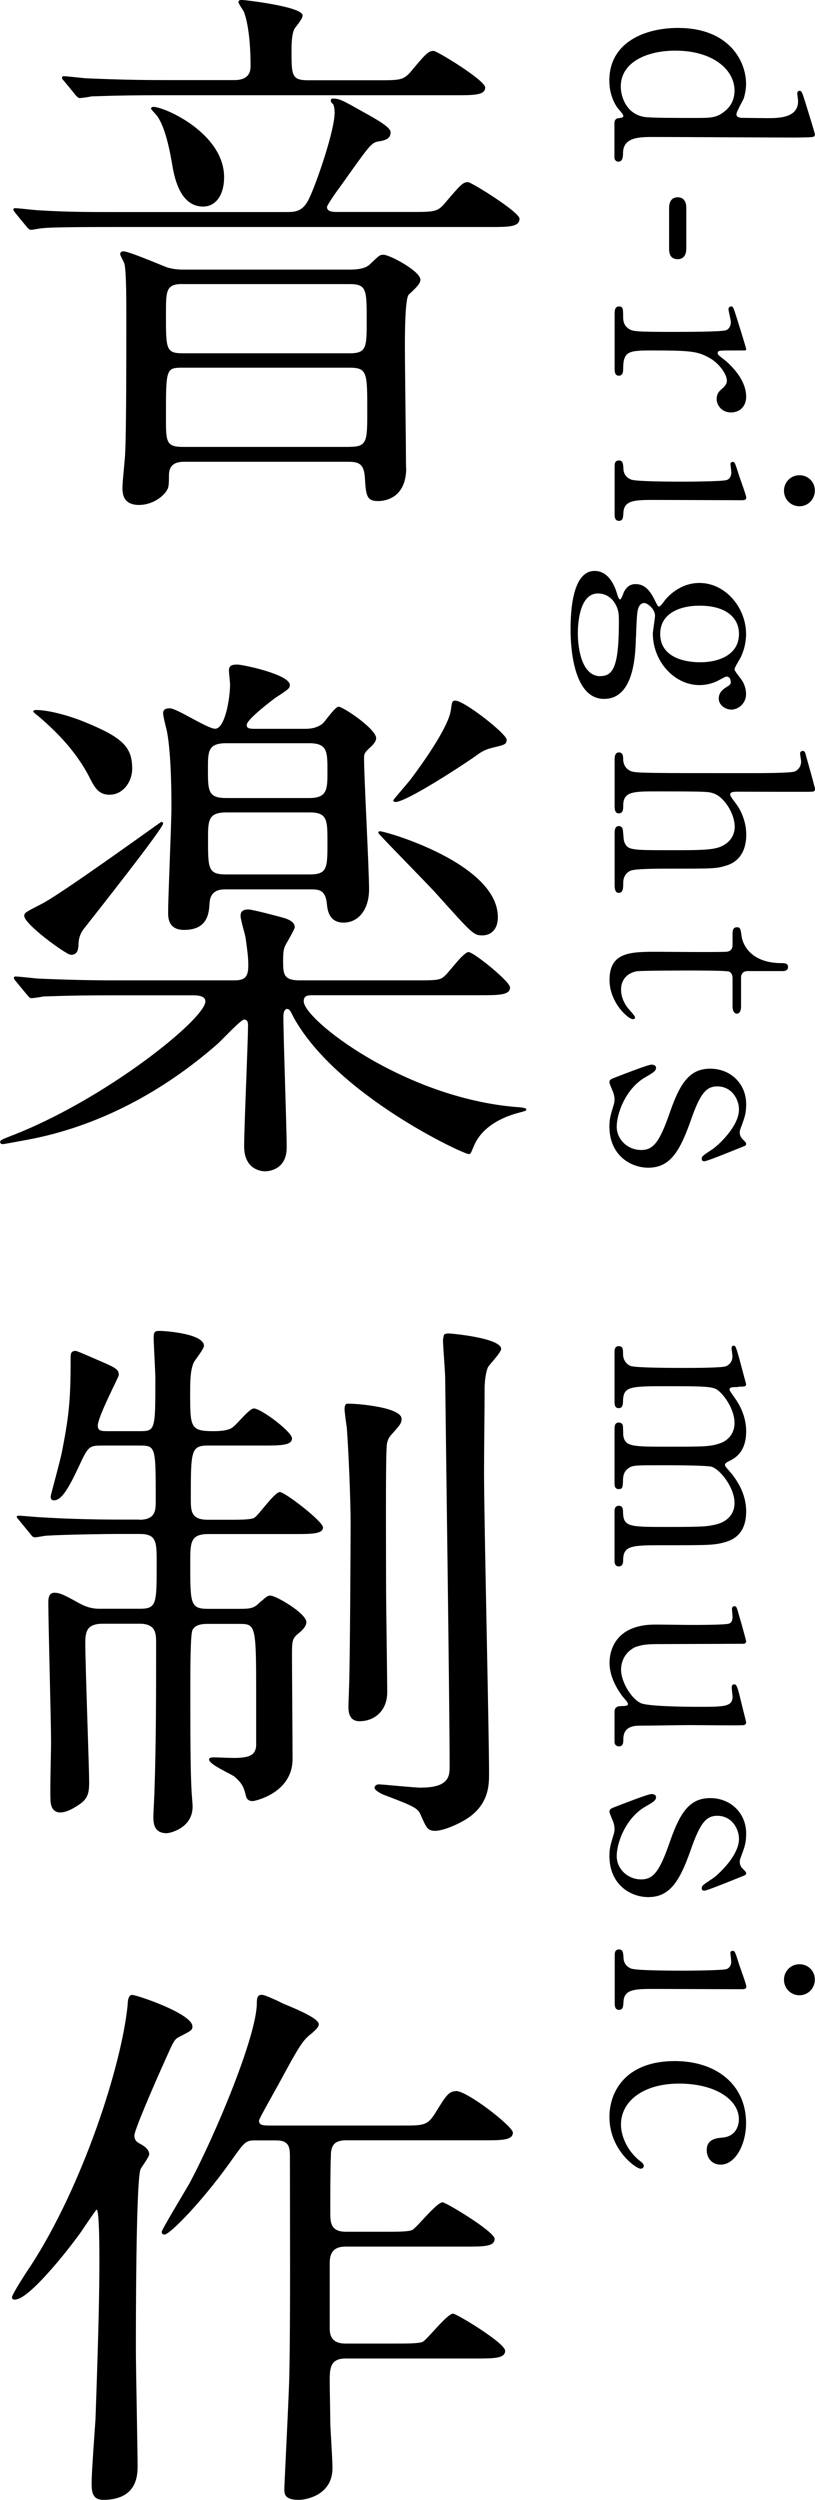
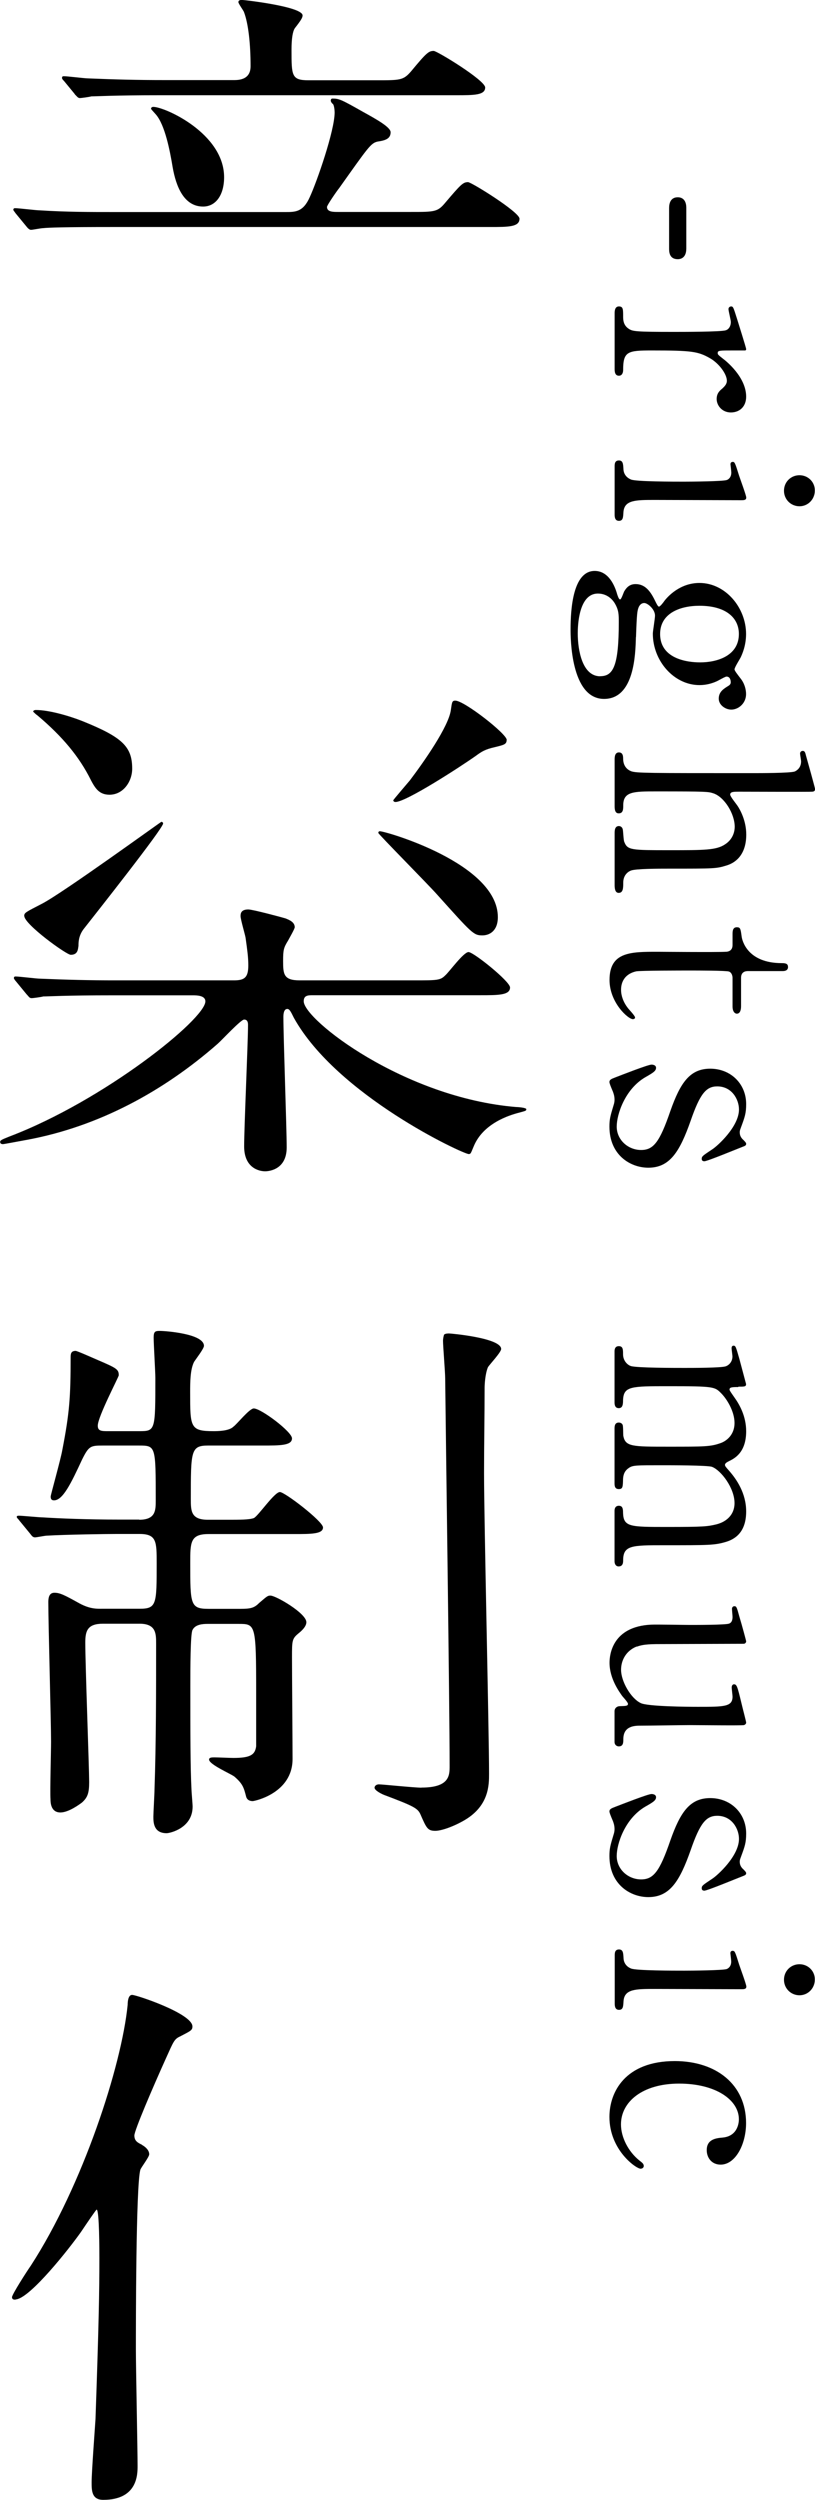
<svg xmlns="http://www.w3.org/2000/svg" id="_レイヤー_2" data-name="レイヤー 2" viewBox="0 0 86.19 264.07">
  <g id="_レイヤー_1-2" data-name="レイヤー 1">
    <g>
      <path d="m72.58,26.25v-4.28c0-.2,0-1.13-.91-1.13-.74,0-.91.62-.91,1.13v4.28c0,.31,0,1.13.91,1.13.14,0,.91,0,.91-1.13Z" />
-       <path d="m65.92,12.24c0,.17-.17.2-.54.25-.31.03-.4.28-.4.54v3.6c0,.37.31.45.4.45.48,0,.51-.51.51-.99.06-1.62,1.76-1.62,3.26-1.62,2.32,0,12.59.06,14.68.06.31,0,2.1,0,2.21-.09.14-.08.14-.17.14-.23,0-.17-.88-2.95-.99-3.32-.37-1.16-.4-1.3-.65-1.3-.14,0-.23.17-.23.28,0,.06.09.68.09.82,0,1.79-2.07,1.79-3.32,1.79-.4,0-2.18-.03-2.52-.03-.25,0-.68-.03-.68-.37,0-.31.71-1.47.79-1.73.2-.68.23-1.19.23-1.5,0-2.38-1.79-5.9-7.2-5.9-3.43,0-7.26,1.47-7.26,5.56,0,.6.09,1.67.77,2.75.09.17.71.79.71.96Zm5.5-6.89c3.97,0,6.26,2.01,6.26,4.22,0,1.08-.51,1.79-1.11,2.24-.82.65-1.47.65-3.06.65-1.79,0-4.76,0-5.39-.11-1.96-.34-2.47-2.24-2.47-3.2,0-2.61,2.81-3.8,5.75-3.8Z" />
      <path d="m77.57,37.02h1.25c.06-.03.09-.06.09-.14,0-.14-.82-2.72-.94-3.12-.4-1.25-.42-1.39-.65-1.39-.14,0-.28.11-.28.28,0,.2.25,1.16.25,1.36,0,.45-.23.79-.54.88-.48.17-4.62.17-5.53.17-3.97,0-4.31-.06-4.7-.31-.6-.37-.62-.96-.62-1.3,0-.79,0-1.08-.45-1.08s-.45.54-.45.74v5.84c0,.23,0,.74.45.74.37,0,.45-.37.45-.6,0-1.98.48-2.07,3.06-2.07,4.2,0,4.85.11,6.07.79.99.54,1.84,1.7,1.84,2.41,0,.4-.31.65-.48.82-.28.23-.6.51-.6,1.11,0,.68.57,1.42,1.5,1.42s1.62-.62,1.62-1.67c0-2.07-2.13-3.77-2.44-4-.51-.4-.57-.45-.57-.6,0-.28.17-.28,1.67-.28Z" />
      <path d="m76.84,50.71c-.4.14-3.68.17-4.48.17-1.02,0-5.16,0-5.64-.23-.62-.26-.79-.77-.79-1.13-.03-.54-.06-.88-.48-.88-.45,0-.45.4-.45.65v5.05c0,.2,0,.68.45.68.43,0,.45-.34.48-.91.09-1.3,1.28-1.3,3.35-1.3,1.44,0,7.82.03,9.1.03.28,0,.54,0,.54-.28,0-.23-.65-1.98-.77-2.35-.4-1.28-.45-1.42-.65-1.42s-.25.14-.25.25c0,.03.09.74.09.88,0,.34-.14.65-.48.79Z" />
      <path d="m84.55,50.2c-.91,0-1.64.71-1.64,1.64s.74,1.64,1.64,1.64,1.62-.74,1.62-1.64c.03-.91-.71-1.64-1.62-1.64Z" />
-       <path d="m67.26,67.3c.09-2.61.14-2.78.28-3.15.09-.2.26-.45.6-.45s1.13.65,1.13,1.33c0,.31-.23,1.64-.23,1.9,0,2.89,2.24,5.44,4.93,5.44.71,0,1.33-.17,1.87-.42.17-.08.85-.48.99-.48.37,0,.45.37.45.6,0,.11-.03.26-.28.4-.45.28-.99.6-.99,1.33,0,.68.71,1.16,1.33,1.16.74,0,1.56-.65,1.56-1.64,0-.51-.17-1.16-.62-1.7-.28-.37-.6-.77-.6-.91,0-.23.6-1.13.68-1.33.14-.31.54-1.19.54-2.41,0-2.78-2.18-5.39-4.93-5.39-2.07,0-3.37,1.45-3.71,1.9-.11.17-.45.6-.57.6s-.26-.31-.43-.65c-.48-.99-1.05-1.73-2.04-1.73-.57,0-.91.28-1.19.74-.09.14-.31.88-.45.88s-.25-.37-.31-.54c-.25-.91-.91-2.47-2.38-2.47-2.3,0-2.55,4.02-2.55,6.18,0,.82,0,7.34,3.54,7.34,3.2,0,3.32-4.68,3.37-6.52Zm6.72-3.32c2.81,0,4.17,1.28,4.17,2.98,0,2.32-2.32,3-4.08,3-.51,0-4.25,0-4.25-3,0-2.15,2.04-2.98,4.17-2.98Zm-10.49,7.45c-1.9,0-2.38-2.75-2.38-4.54,0-.74.08-4.2,2.13-4.2,1.13,0,1.67.85,1.76.99.45.74.45,1.22.45,2.04,0,4.65-.6,5.7-1.96,5.7Z" />
+       <path d="m67.26,67.3c.09-2.61.14-2.78.28-3.15.09-.2.26-.45.6-.45s1.13.65,1.13,1.33c0,.31-.23,1.64-.23,1.9,0,2.89,2.24,5.44,4.93,5.44.71,0,1.33-.17,1.87-.42.17-.08.85-.48.99-.48.37,0,.45.37.45.6,0,.11-.03.26-.28.4-.45.28-.99.6-.99,1.33,0,.68.71,1.16,1.33,1.16.74,0,1.56-.65,1.56-1.64,0-.51-.17-1.16-.62-1.7-.28-.37-.6-.77-.6-.91,0-.23.6-1.13.68-1.33.14-.31.54-1.19.54-2.41,0-2.78-2.18-5.39-4.93-5.39-2.07,0-3.37,1.45-3.71,1.9-.11.17-.45.6-.57.6s-.26-.31-.43-.65c-.48-.99-1.05-1.73-2.04-1.73-.57,0-.91.28-1.19.74-.09.14-.31.88-.45.88s-.25-.37-.31-.54c-.25-.91-.91-2.47-2.38-2.47-2.3,0-2.55,4.02-2.55,6.18,0,.82,0,7.34,3.54,7.34,3.2,0,3.32-4.68,3.37-6.52m6.72-3.32c2.81,0,4.17,1.28,4.17,2.98,0,2.32-2.32,3-4.08,3-.51,0-4.25,0-4.25-3,0-2.15,2.04-2.98,4.17-2.98Zm-10.49,7.45c-1.9,0-2.38-2.75-2.38-4.54,0-.74.08-4.2,2.13-4.2,1.13,0,1.67.85,1.76.99.45.74.45,1.22.45,2.04,0,4.65-.6,5.7-1.96,5.7Z" />
      <path d="m84.89,79.32c-.17,0-.28.14-.28.28,0,.11.11.71.11.82,0,.71-.48.99-.68,1.08-.51.17-3.68.17-4.54.17-10.97,0-12.19,0-12.75-.2-.14-.06-.82-.31-.85-1.28,0-.26,0-.71-.45-.71s-.45.54-.45.77v4.85c0,.31,0,.82.43.82.48,0,.48-.45.48-.85,0-1.47,1.11-1.47,3.51-1.47,5.41,0,5.47.03,6.01.2,1.16.37,2.27,2.15,2.27,3.54,0,.37-.11,1.28-1.05,1.87-.91.6-2.21.6-5.81.6-4.08,0-4.48,0-4.82-.88-.09-.2-.11-1.19-.17-1.36-.06-.2-.23-.31-.4-.31-.45,0-.45.51-.45.77v5.44c0,.34.03.85.43.85.48,0,.48-.54.48-1.08,0-.91.65-1.22.82-1.28.51-.2,3.06-.2,3.91-.2,4.99,0,5.1,0,6.21-.34,1.11-.34,2.07-1.3,2.07-3.26,0-1.47-.65-2.64-.94-3.06-.11-.17-.76-.96-.76-1.16,0-.31.37-.31.96-.31,1.22,0,7.51.03,7.71,0,.23,0,.31-.14.31-.26,0-.14-.85-3.15-.96-3.54-.08-.34-.14-.51-.34-.51Z" />
      <path d="m83.33,102.11c0-.37-.4-.37-.65-.37-3.63,0-4.2-2.38-4.25-2.83-.11-.82-.14-.96-.51-.96-.45,0-.45.45-.45.77v1.11c0,.68-.57.71-.71.71-.96.06-7.11,0-7.2,0-2.86,0-5.1,0-5.1,2.98,0,2.38,1.96,4.14,2.47,4.14.11,0,.23-.06.23-.17,0-.2-.65-.85-.77-1.02-.48-.62-.71-1.3-.71-1.9,0-.28,0-1.59,1.59-1.96.4-.09,4.93-.09,5.78-.09.57,0,3.74,0,4.05.11.34.14.37.57.37.65v3.03c0,.6.28.77.45.77.4,0,.45-.51.45-.79v-3c0-.62.45-.71.71-.71h3.66c.17,0,.6,0,.6-.45Z" />
      <path d="m78.91,116.63c0-2.15-1.64-3.74-3.8-3.74s-3.17,1.5-4.22,4.48c-1.13,3.29-1.79,4.11-3.09,4.11-1.39,0-2.58-1.08-2.58-2.47,0-1.3.88-3.97,3.03-5.22.79-.45,1.13-.65,1.13-.99,0-.28-.31-.34-.48-.34-.37,0-3.2,1.11-3.85,1.36-.37.14-.6.23-.6.48,0,.14.14.48.37,1.02.06.17.17.45.17.85,0,.17-.03.37-.09.54-.37,1.22-.45,1.53-.45,2.3,0,3,2.21,4.34,4.11,4.34,2.27,0,3.32-1.67,4.48-4.96.99-2.86,1.64-3.63,2.81-3.63,1.56,0,2.3,1.39,2.3,2.44,0,1.81-2.27,3.85-2.81,4.2-1.02.68-1.13.74-1.13,1.02,0,.2.14.25.28.25.31,0,3.4-1.28,4.05-1.53.23-.08.37-.14.37-.31,0-.11-.09-.2-.28-.4-.23-.2-.4-.45-.4-.82,0-.2.06-.31.14-.54.4-1.08.54-1.47.54-2.44Z" />
      <path d="m78.08,146.48c.68,0,.82,0,.82-.28-.06-.23-.54-2.01-.71-2.66-.37-1.3-.4-1.39-.62-1.39-.2,0-.2.23-.2.28,0,.14.09.74.09.85,0,.62-.43.96-.71,1.05-.48.17-3.57.17-4.37.17-.96,0-5.07,0-5.67-.2-.34-.11-.82-.54-.82-1.25,0-.48,0-.85-.45-.85s-.45.43-.45.57v5.36c0,.23.03.62.45.62s.45-.43.45-.85c.06-1.47.85-1.47,4.79-1.47,4.85,0,4.9.06,5.58.74.62.62,1.42,1.93,1.42,3.15s-.82,1.9-1.5,2.13c-1.05.37-1.7.37-5.5.37s-4.54,0-4.76-1.13c-.03-.2,0-1.05-.08-1.19-.06-.14-.23-.23-.4-.23-.45,0-.45.43-.45.68v5.7c0,.26,0,.65.45.65.43,0,.43-.25.45-1.08.03-.51.2-.88.62-1.16.42-.28.74-.28,3.49-.28.79,0,4.85,0,5.3.17.96.37,2.38,2.24,2.38,3.83,0,1.25-.88,1.98-1.9,2.24-.96.23-1.33.28-5.24.28s-4.59,0-4.65-1.47c0-.42-.03-.77-.45-.77-.11,0-.45.03-.45.54v5.33c0,.28.14.54.43.54.48,0,.48-.45.48-.65,0-1.59.94-1.59,4.34-1.59,4.76,0,5.3,0,6.49-.34,1.28-.37,2.18-1.3,2.18-3.23s-1.02-3.4-1.79-4.28c-.4-.45-.45-.51-.45-.65,0-.17.28-.31.4-.37.57-.28,1.84-.88,1.84-3.17,0-1.59-.71-2.83-1.22-3.54-.11-.17-.54-.74-.54-.85,0-.25.2-.28.94-.28Z" />
      <path d="m67.34,173.95c.74-.28,1.47-.28,3.15-.28.82,0,8.16-.03,8.19-.03.17-.03.23-.17.23-.26,0-.06-.45-1.73-.71-2.58-.28-1.02-.31-1.13-.54-1.13-.11,0-.25.09-.25.28,0,.14.06.74.06.85,0,.28-.06.6-.37.71-.37.14-3.43.14-4.11.14s-3.54-.06-4.14-.03c-4.11.2-4.39,3.2-4.39,4.02,0,1.7,1.05,3.09,1.3,3.46.09.14.65.71.65.88,0,.23-.2.23-.85.25-.34,0-.57.23-.57.54v3.23c0,.34.25.48.45.48.48,0,.48-.42.48-.77,0-1.42,1.25-1.42,1.84-1.42.82,0,4.45-.06,5.19-.06.91,0,5.5.06,5.73,0,.11-.03.23-.14.23-.26s-.37-1.5-.48-1.98c-.45-1.87-.51-2.07-.82-2.07-.06,0-.23.06-.23.34,0,.14.09.82.09.96,0,1.08-.88,1.08-3.68,1.08-.99,0-5.33-.03-6.04-.4-1.05-.51-2.07-2.3-2.07-3.51,0-.99.51-2.01,1.67-2.47Z" />
      <path d="m78.91,193.68c0-2.15-1.64-3.74-3.8-3.74s-3.17,1.5-4.22,4.48c-1.13,3.29-1.79,4.11-3.09,4.11-1.39,0-2.58-1.08-2.58-2.47,0-1.3.88-3.97,3.03-5.22.79-.45,1.13-.65,1.13-.99,0-.28-.31-.34-.48-.34-.37,0-3.2,1.11-3.85,1.36-.37.14-.6.23-.6.48,0,.14.14.48.37,1.02.06.17.17.45.17.85,0,.17-.03.37-.09.54-.37,1.22-.45,1.53-.45,2.3,0,3,2.21,4.34,4.11,4.34,2.27,0,3.32-1.67,4.48-4.96.99-2.86,1.64-3.63,2.81-3.63,1.56,0,2.3,1.39,2.3,2.44,0,1.81-2.27,3.85-2.81,4.2-1.02.68-1.13.74-1.13,1.02,0,.2.14.25.28.25.31,0,3.4-1.28,4.05-1.53.23-.09.37-.14.37-.31,0-.11-.09-.2-.28-.4-.23-.2-.4-.45-.4-.82,0-.2.06-.31.14-.54.4-1.08.54-1.47.54-2.44Z" />
      <path d="m77.49,206.07c-.2,0-.25.14-.25.26,0,.03.09.74.09.88,0,.34-.14.65-.48.79-.4.14-3.68.17-4.48.17-1.02,0-5.16,0-5.64-.23-.62-.25-.79-.77-.79-1.13-.03-.54-.06-.88-.48-.88-.45,0-.45.4-.45.65v5.05c0,.2,0,.68.45.68.43,0,.45-.34.48-.91.09-1.3,1.28-1.3,3.35-1.3,1.44,0,7.82.03,9.1.03.28,0,.54,0,.54-.28,0-.23-.65-1.98-.77-2.35-.4-1.28-.45-1.42-.65-1.42Z" />
      <path d="m84.55,207.49c-.91,0-1.64.71-1.64,1.64s.74,1.64,1.64,1.64,1.62-.74,1.62-1.64c.03-.91-.71-1.64-1.62-1.64Z" />
      <path d="m71.37,217.72c-5.24,0-6.92,3.26-6.92,5.9,0,3.51,2.83,5.47,3.29,5.47.25,0,.34-.17.34-.28,0-.23-.14-.34-.48-.6-1.16-.94-1.93-2.44-1.93-3.8,0-2.38,2.27-4.31,6.15-4.31s6.32,1.73,6.32,3.77c0,.14,0,1.76-1.7,1.93-.71.06-1.7.17-1.7,1.33,0,.79.51,1.53,1.47,1.53,1.56,0,2.69-2.13,2.69-4.39,0-4.08-3.17-6.55-7.54-6.55Z" />
      <path d="m2.75,23.87c.18.23.35.41.53.41s1.05-.18,1.29-.18c.53-.06,2.22-.12,7.37-.12h39.9c1.93,0,3.1,0,3.1-.88,0-.7-5.09-3.86-5.44-3.86-.53,0-.76.23-2.4,2.16-.82.99-1.11.99-3.69.99h-7.66c-.53,0-1.17,0-1.17-.53,0-.18,1.05-1.7,1.29-1.99,3.04-4.27,3.33-4.74,4.04-4.91.82-.12,1.4-.29,1.4-.99,0-.53-1.46-1.35-2.93-2.16-2.28-1.29-2.52-1.4-3.22-1.4-.18,0-.18.18-.18.23s.06.23.23.35c.12.12.18.64.18.88,0,1.93-1.87,7.31-2.63,8.95-.7,1.58-1.52,1.58-2.57,1.58H12.23c-2.75,0-5.15,0-8.01-.18-.41,0-2.22-.23-2.63-.23-.12,0-.18.06-.18.18,0,.06.12.18.23.35l1.11,1.35Z" />
      <path d="m15.97,11.47c0,.06.06.12.53.64.94,1.11,1.46,3.74,1.76,5.56.35,1.99,1.17,4.15,3.22,4.15,1.35,0,2.22-1.23,2.22-3.1,0-4.62-6.26-7.43-7.49-7.43-.23,0-.23.18-.23.18Z" />
      <path d="m7.9,9.95c.23.23.35.41.53.41s1.05-.12,1.23-.18c.58,0,2.28-.12,7.43-.12h31.12c1.93,0,3.1,0,3.1-.82,0-.76-5.09-3.86-5.44-3.86-.53,0-.76.18-2.4,2.16-.82.94-1.11.94-3.69.94h-7.14c-1.81,0-1.81-.47-1.81-3.22,0-1.17.12-1.93.35-2.28.64-.82.82-1.11.82-1.35,0-.94-6.2-1.64-6.44-1.64-.17,0-.35.06-.35.23s.53.88.59,1.05c.47,1.23.7,3.39.7,5.73,0,.94-.53,1.46-1.7,1.46h-7.43c-2.75,0-5.21-.06-8.07-.18-.35,0-2.16-.23-2.57-.23-.12,0-.17.06-.17.18,0,.06,0,.12.23.35l1.11,1.35Z" />
-       <path d="m42.94,49.43c0-1.81-.12-10.82-.12-12.87,0-1.05,0-5.03.41-5.44.82-.76,1.23-1.17,1.23-1.58,0-.88-3.22-2.63-3.92-2.63-.41,0-.47.12-1.4.99-.47.47-1.29.58-2.16.58h-17.43c-.53,0-1.05,0-1.87-.23-.35-.12-4.04-1.7-4.62-1.7-.29,0-.35.18-.35.29,0,.18.47.94.47,1.11.18.99.18,3.74.18,5.73,0,3.74,0,11.7-.12,14.1,0,.53-.29,3.1-.29,3.69s0,1.87,1.76,1.87c.99,0,2.11-.47,2.81-1.35.29-.41.35-.53.35-1.81,0-1.4,1.17-1.4,1.7-1.4h17.2c1.05,0,1.7.12,1.81,1.58.12,1.99.18,2.57,1.4,2.57.29,0,2.98,0,2.98-3.51Zm-23.58-19.42h17.61c1.81,0,1.81.59,1.81,3.86,0,2.81,0,3.45-1.81,3.45h-17.61c-1.81,0-1.81-.41-1.81-4.1,0-2.57,0-3.22,1.81-3.22Zm17.61,17.2h-17.61c-1.81,0-1.81-.53-1.81-3.16,0-5.15,0-5.21,1.81-5.21h17.55c1.93,0,1.93.47,1.93,4.56,0,3.22,0,3.8-1.87,3.8Z" />
-       <path d="m39.31,78.8c.23-.23.47-.53.47-.82,0-.99-3.51-3.33-3.98-3.33-.35,0-1.4,1.52-1.64,1.75-.7.59-1.52.59-2.05.59h-4.91c-.76,0-1.11,0-1.11-.41,0-.58,2.63-2.57,3.04-2.87,1.35-.88,1.52-.99,1.52-1.35,0-1.11-4.97-2.16-5.56-2.16s-.88.12-.88.64c0,.23.12,1.23.12,1.46,0,1.46-.53,4.68-1.58,4.68-.82,0-4.04-2.16-4.8-2.16-.41,0-.7.12-.7.53,0,.35.35,1.64.41,1.93.47,2.46.47,7.02.47,7.96,0,1.76-.35,9.54-.35,11.12,0,.58,0,1.87,1.7,1.87,2.52,0,2.63-1.81,2.69-2.93.12-1.35,1.23-1.35,1.7-1.35h9.07c.88,0,1.52.12,1.64,1.64.06.47.18,1.87,1.76,1.87s2.69-1.4,2.69-3.51c0-2.22-.53-11.82-.53-13.81,0-.58.06-.64.82-1.35Zm-6.55,13.57h-8.83c-1.93,0-1.93-.59-1.93-3.74,0-1.93,0-2.81,1.93-2.81h8.83c1.87,0,1.87.82,1.87,3.16,0,2.69,0,3.39-1.87,3.39Zm-.06-8.07h-8.78c-1.93,0-1.93-.76-1.93-3.1,0-1.81,0-2.69,1.93-2.69h8.78c1.93,0,1.93.88,1.93,2.98,0,1.87,0,2.81-1.93,2.81Z" />
      <path d="m2.57,96.76c0,.88,4.45,4.1,4.91,4.1.76,0,.76-.58.82-.94,0-.35,0-1.05.53-1.76,1.29-1.64,8.42-10.65,8.42-11.17,0-.12-.12-.18-.18-.18s-10.47,7.55-12.64,8.66c-1.7.88-1.87.94-1.87,1.29Z" />
      <path d="m54.58,116.94c-11.88-.99-22.46-9.24-22.46-11.17,0-.64.47-.64.99-.64h17.67c1.93,0,3.16,0,3.16-.82,0-.64-3.86-3.74-4.39-3.74s-2.05,2.11-2.46,2.46c-.53.53-.82.53-3.34.53h-12.05c-1.7,0-1.76-.64-1.76-2.05,0-1.17.06-1.4.53-2.16.12-.23.7-1.23.7-1.4,0-.53-.53-.76-.99-.94-.41-.12-3.45-.94-3.92-.94-.76,0-.82.41-.82.7,0,.35.47,1.93.53,2.28.18,1.29.29,2.05.29,2.93,0,1.29-.41,1.58-1.52,1.58h-12.52c-2.75,0-5.15-.06-8.01-.18-.35,0-2.16-.23-2.57-.23-.12,0-.17.06-.17.18,0,.06.12.23.23.35l1.11,1.35c.23.23.29.41.53.41.17,0,1.05-.12,1.23-.18.58,0,2.28-.12,7.43-.12h8.37c.41,0,1.35,0,1.35.64,0,1.87-10.71,10.47-20.71,14.27-.88.35-.99.41-.99.58s.12.23.29.23c.12,0,1.05-.18,2.63-.47,7.49-1.4,14.33-5.09,20.07-10.12.47-.41,2.46-2.57,2.81-2.57.41,0,.41.41.41.59,0,1.81-.41,10.76-.41,12.81,0,2.28,1.58,2.63,2.22,2.63.12,0,2.28,0,2.28-2.52,0-1.99-.35-11.58-.35-13.81,0-.12,0-.82.41-.82.23,0,.35.23.7.94,4.56,8.19,17.9,14.39,18.49,14.39.23,0,.23-.12.53-.82.99-2.4,3.69-3.28,4.86-3.57.64-.18.7-.18.7-.35s-.94-.23-1.05-.23Z" />
      <path d="m9.59,82.37c.47.88.88,1.58,1.99,1.58,1.46,0,2.4-1.4,2.4-2.75,0-2.34-1.05-3.33-5.27-5.03-1.34-.53-3.51-1.17-4.91-1.17-.17,0-.29.06-.29.18.12.12.29.29.47.41,2.63,2.22,4.39,4.33,5.62,6.79Z" />
      <path d="m53.59,78.16c0-.64-4.5-4.15-5.44-4.15-.35,0-.35.18-.47.99-.23,1.75-2.87,5.5-4.33,7.43-.29.35-1.76,2.05-1.76,2.11s.06.18.23.18c1.11,0,6.73-3.63,8.48-4.86.64-.47.99-.7,2.05-.94.94-.23,1.23-.29,1.23-.76Z" />
      <path d="m51.01,98.81c.76,0,1.64-.47,1.64-1.93,0-5.67-11.88-9.07-12.46-9.07-.06,0-.18,0-.18.18,0,.12,5.27,5.44,6.2,6.49,3.69,4.1,3.86,4.33,4.8,4.33Z" />
-       <path d="m36.62,148.3c-.18.12-.18.47-.18.58,0,.29.18,1.58.23,1.87.18,2.22.41,7.66.41,10.18,0,1.23-.06,15.09-.17,17.38,0,.23-.06,1.64-.06,1.93,0,.47,0,1.58,1.17,1.58,1.58,0,2.93-1.11,2.93-3.04,0-1.58-.12-9.3-.12-11.06,0-2.4-.06-13.34.06-14.8,0-.47.12-.99.53-1.4.88-.99,1.05-1.17,1.05-1.64,0-1.35-5.73-1.7-5.85-1.58Z" />
      <path d="m44.58,188.84c-.76,0-4.15-.35-4.5-.35s-.47.23-.47.35c0,.29.7.64.99.76,3.1,1.17,3.57,1.4,3.86,2.05.64,1.46.76,1.75,1.58,1.75.64,0,1.99-.47,3.16-1.17,2.52-1.52,2.52-3.69,2.52-4.86,0-4.5-.53-26.74-.53-31.77,0-2.98.06-6.03.06-9.01,0-.35.06-1.46.35-2.16.17-.29,1.4-1.58,1.4-1.93,0-1.17-5.32-1.64-5.5-1.64-.12,0-.41,0-.53.12-.06.12-.12.47-.12.64,0,.58.23,3.33.23,3.98.06,5.85.47,34.46.47,40.95,0,.99,0,2.28-2.98,2.28Z" />
      <path d="m14.74,160.52h-2.16c-3.33,0-6.32-.12-8.01-.23-.41,0-2.22-.18-2.57-.18-.06,0-.23,0-.23.12s.17.23.29.41l1.11,1.35c.18.23.29.41.53.41.18,0,1.05-.18,1.23-.18,2.05-.12,6.38-.18,7.37-.18h2.46c1.81,0,1.81.82,1.81,3.1,0,4.33,0,4.8-1.81,4.8h-3.92c-.53,0-1.29.06-2.46-.58-1.58-.88-2.05-1.11-2.63-1.11s-.64.58-.64.99c0,2.34.29,12.64.29,14.74,0,.99-.12,5.21-.06,6.08,0,.41.06,1.4,1.05,1.4.88,0,2.05-.88,2.28-1.05.59-.53.76-.99.76-2.16,0-1.46-.41-12.4-.41-14.74,0-1.23.23-1.99,1.87-1.99h3.86c1.76,0,1.76,1.05,1.76,2.11,0,4.91,0,10.53-.17,15.39,0,.47-.12,2.46-.12,2.87,0,.58,0,1.76,1.4,1.76.35,0,2.75-.53,2.75-2.81,0-.29-.12-1.58-.12-1.81-.12-2.34-.12-5.97-.12-10.94,0-1.76,0-5.5.23-5.91.29-.58,1.05-.64,1.58-.64h3.28c1.81,0,1.87,0,1.87,7.31v5.62c-.12.88-.58,1.23-2.4,1.23-.35,0-1.7-.06-1.99-.06s-.59,0-.59.23c0,.53,2.34,1.52,2.69,1.81.88.76.99,1.17,1.23,2.11.12.41.47.47.7.47.17,0,4.21-.82,4.21-4.45,0-1.7-.06-9.18-.06-10.71,0-1.81,0-1.99.7-2.57.29-.23.82-.7.82-1.17,0-.94-3.22-2.81-3.8-2.81-.29,0-.35.06-1.17.76-.53.53-.88.64-1.99.64h-3.39c-1.93,0-1.93-.47-1.93-4.86,0-2.16,0-3.04,1.93-3.04h9.01c1.87,0,3.1,0,3.1-.7,0-.64-4.04-3.74-4.56-3.74-.58,0-2.28,2.52-2.75,2.75-.47.18-1.46.18-2.87.18h-1.99c-1.81,0-1.81-.94-1.81-2.22,0-5.03,0-5.62,1.81-5.62h5.73c1.93,0,3.16,0,3.16-.76,0-.7-3.28-3.16-4.04-3.16-.47,0-1.81,1.7-2.16,1.93-.47.47-1.7.47-2.11.47-2.46,0-2.46-.41-2.46-4.09,0-1.05,0-2.4.41-3.22.18-.29,1.05-1.4,1.05-1.7,0-1.29-4.09-1.58-4.68-1.58-.47,0-.64.06-.64.7,0,.7.18,3.63.18,4.27,0,5.56,0,5.62-1.7,5.62h-3.28c-.7,0-1.11,0-1.11-.58,0-.94,2.22-5.15,2.22-5.32,0-.64-.23-.76-2.28-1.64-.29-.12-2.11-.94-2.28-.94-.47,0-.53.29-.53.64,0,4.27-.12,5.91-.88,9.83-.17.99-1.23,4.74-1.23,4.91,0,.23.06.41.35.41.94,0,1.81-1.81,2.98-4.33.7-1.4.88-1.46,2.16-1.46h3.86c1.76,0,1.76.06,1.76,5.79,0,1.05,0,2.05-1.76,2.05Z" />
-       <path d="m48.21,220.9c-.82,0-1.17.7-2.16,2.28-.82,1.35-1.29,1.35-3.39,1.35h-14.04c-.76,0-1.23,0-1.23-.53,0-.18,1.93-3.57,2.05-3.8,2.28-4.21,2.57-4.68,3.57-5.44.29-.29.7-.58.7-.94,0-.64-2.63-1.7-3.74-2.16-.35-.18-1.93-.94-2.28-.94-.47,0-.53.35-.53.88,0,3.39-4.27,13.69-7.14,19.07-.47.82-2.92,4.86-2.92,5.09,0,.18.12.29.29.29.58,0,3.98-3.51,6.84-7.49,1.58-2.22,1.7-2.46,2.69-2.46h2.28c1.46,0,1.46.82,1.46,1.87,0,5.79.06,17.2-.06,22.7,0,1.52-.53,11.76-.53,12.23,0,.53,0,1.17,1.52,1.17.94,0,3.57-.59,3.57-3.34,0-1.11-.23-4.15-.23-4.86,0-.58-.06-3.51-.06-4.33,0-1.23,0-2.4,1.64-2.4h13.75c1.99,0,3.16,0,3.16-.82s-5.15-3.92-5.5-3.92c-.64,0-2.69,2.69-3.22,2.98-.47.18-1.46.18-2.87.18h-5.32c-1.29,0-1.64-.7-1.64-1.58v-6.79c0-.64,0-1.87,1.64-1.87h12.64c1.99,0,3.16,0,3.16-.82,0-.76-5.15-3.86-5.5-3.86-.64,0-2.69,2.63-3.22,2.93-.47.18-1.46.18-2.87.18h-4.15c-1.64,0-1.64-1.05-1.64-2.05,0-1.17,0-4.8.06-5.91,0-.99.23-1.7,1.58-1.7h14.51c1.99,0,3.16,0,3.16-.82,0-.64-4.8-4.39-6.03-4.39Z" />
      <path d="m15.03,226.57c-.47-.23-.82-.41-.82-.99,0-.53,1.93-5.03,3.33-8.13.82-1.81.88-2.05,1.52-2.34,1.11-.58,1.29-.64,1.29-1.05,0-1.35-5.91-3.33-6.38-3.33-.41,0-.47.7-.47,1.05-.64,6.44-4.74,19.07-10.24,27.55-.41.58-1.99,3.04-1.99,3.33s.29.29.47.23c1.52-.23,5.56-5.32,6.84-7.14.59-.88,1.58-2.34,1.64-2.34.29,0,.29,4.45.29,5.15,0,3.51-.06,6.9-.41,16.97-.06.94-.41,5.62-.41,6.67,0,.88,0,1.87,1.23,1.87,3.63,0,3.63-2.69,3.63-3.57,0-1.76-.18-10.41-.18-12.34,0-2.46,0-17.26.47-18.95.06-.23.94-1.35.94-1.64,0-.41-.35-.76-.76-.99Z" />
    </g>
  </g>
</svg>